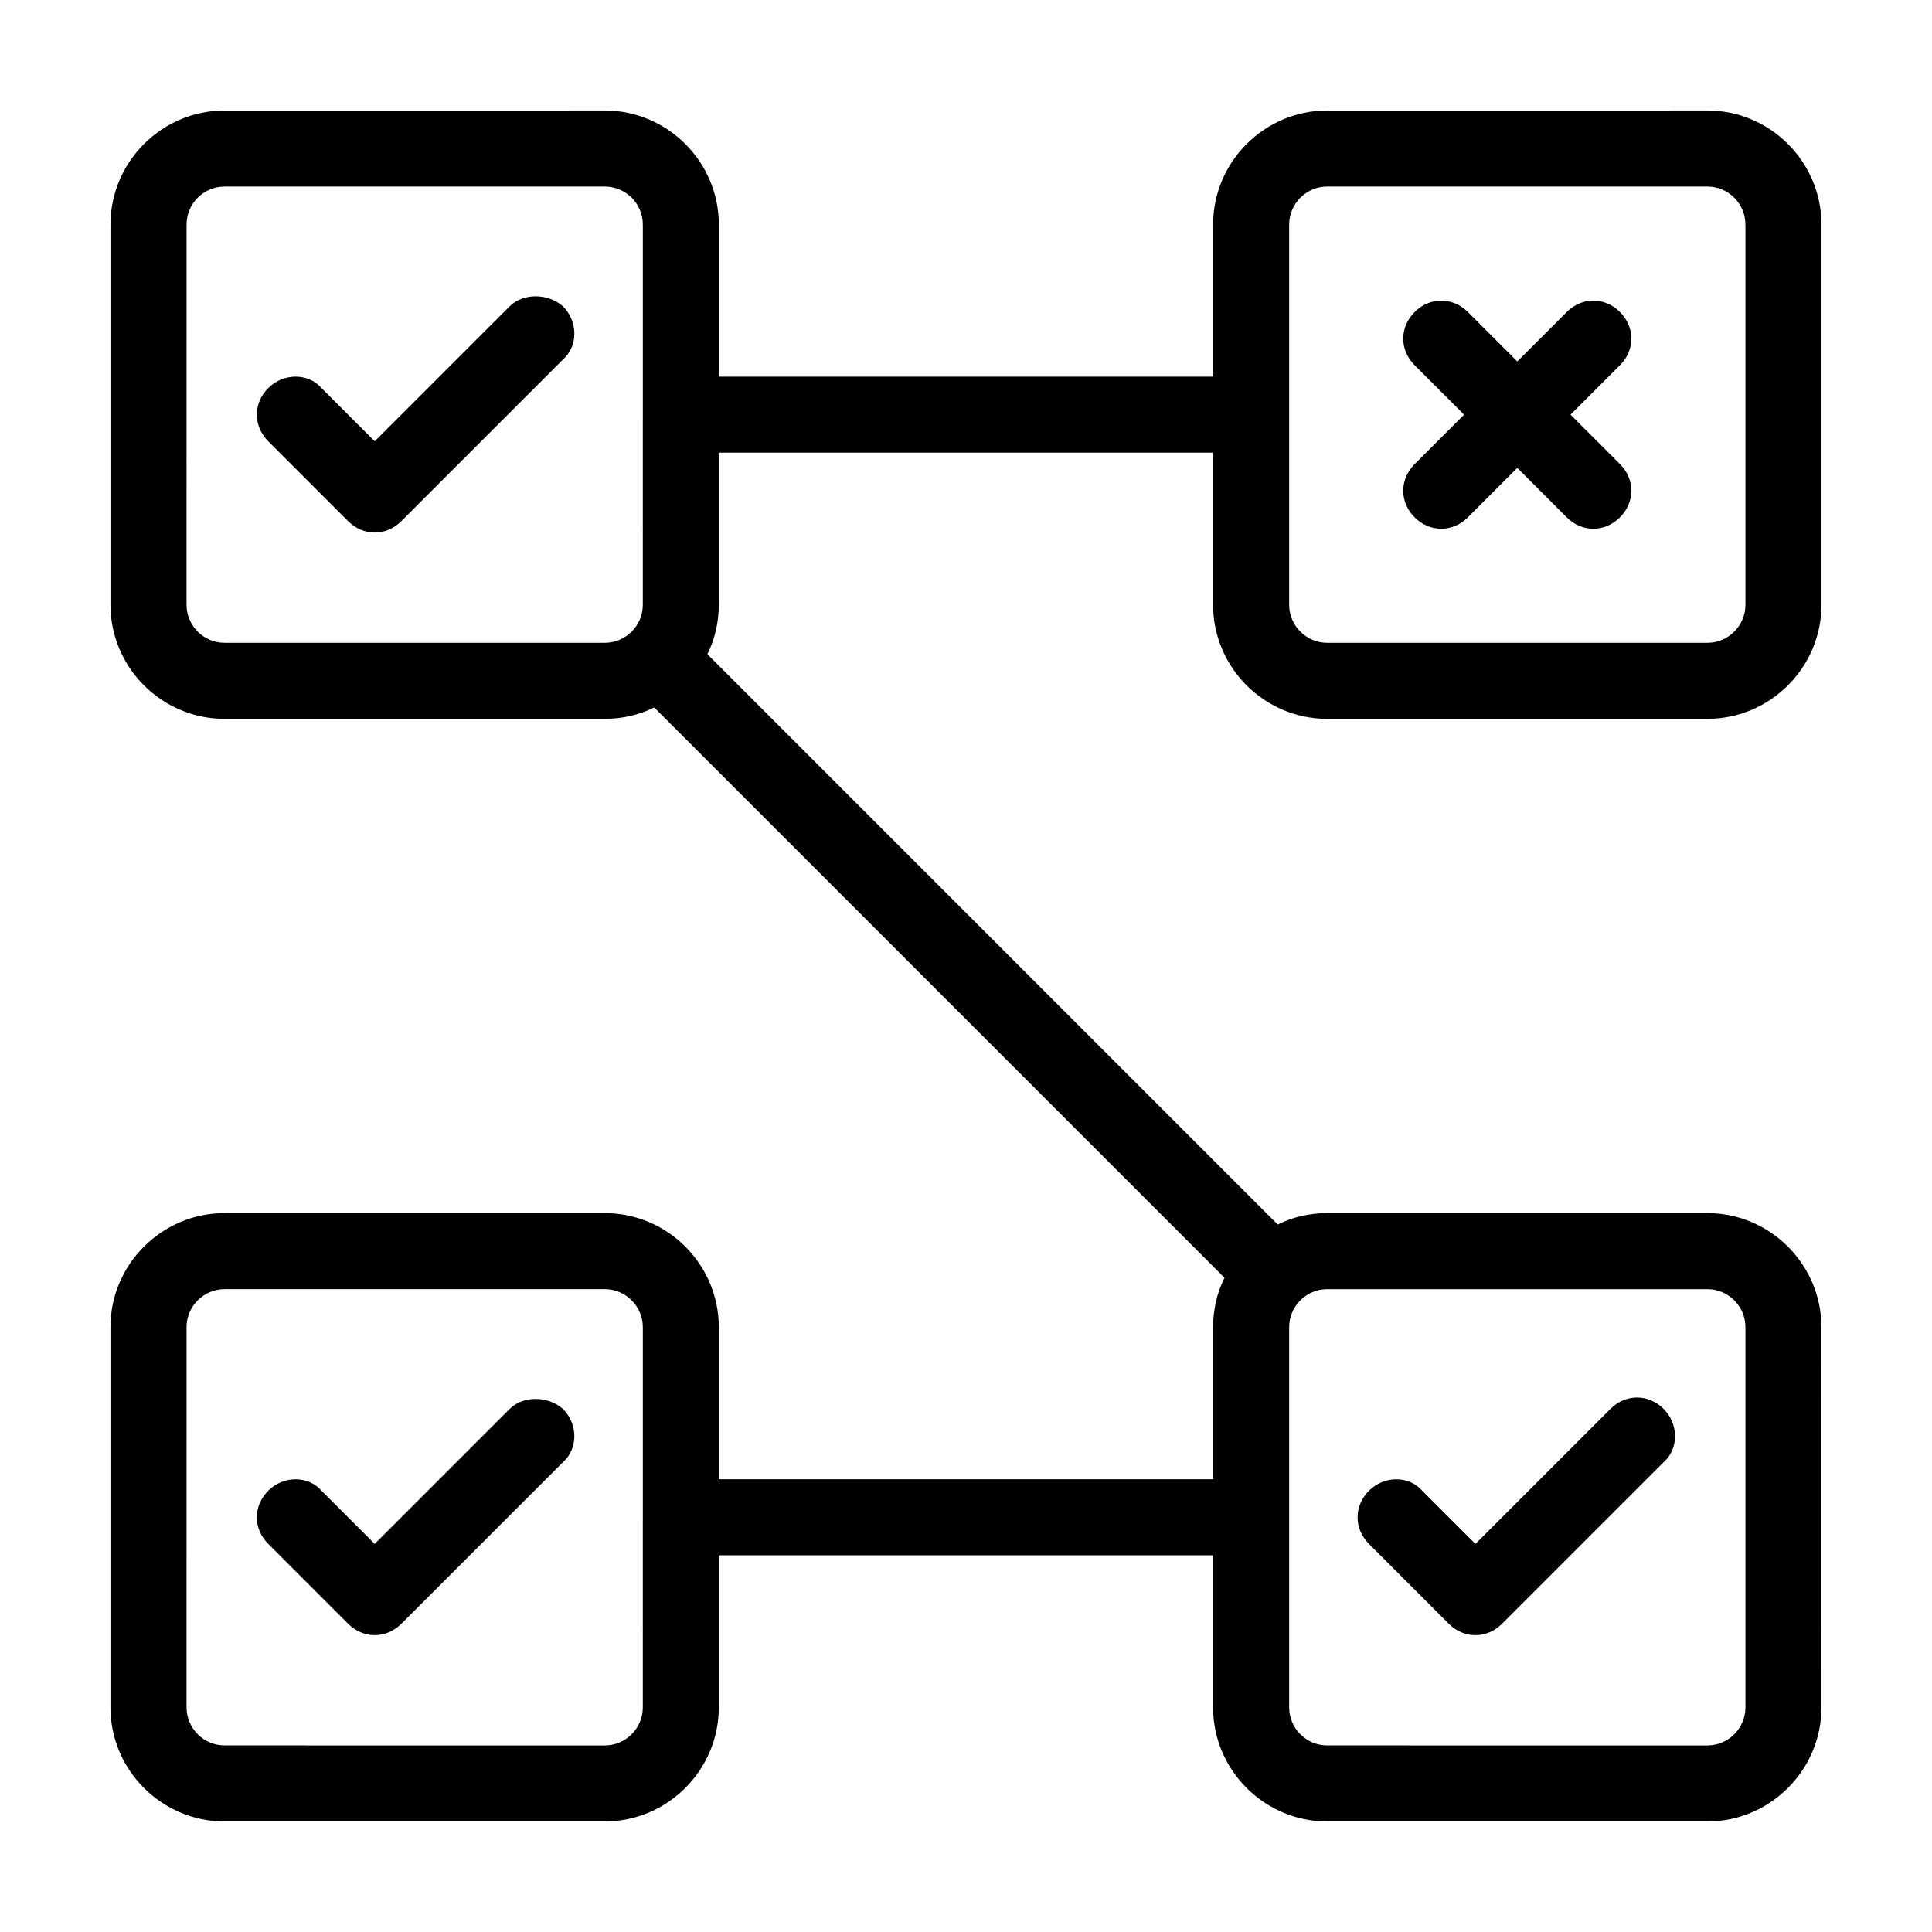
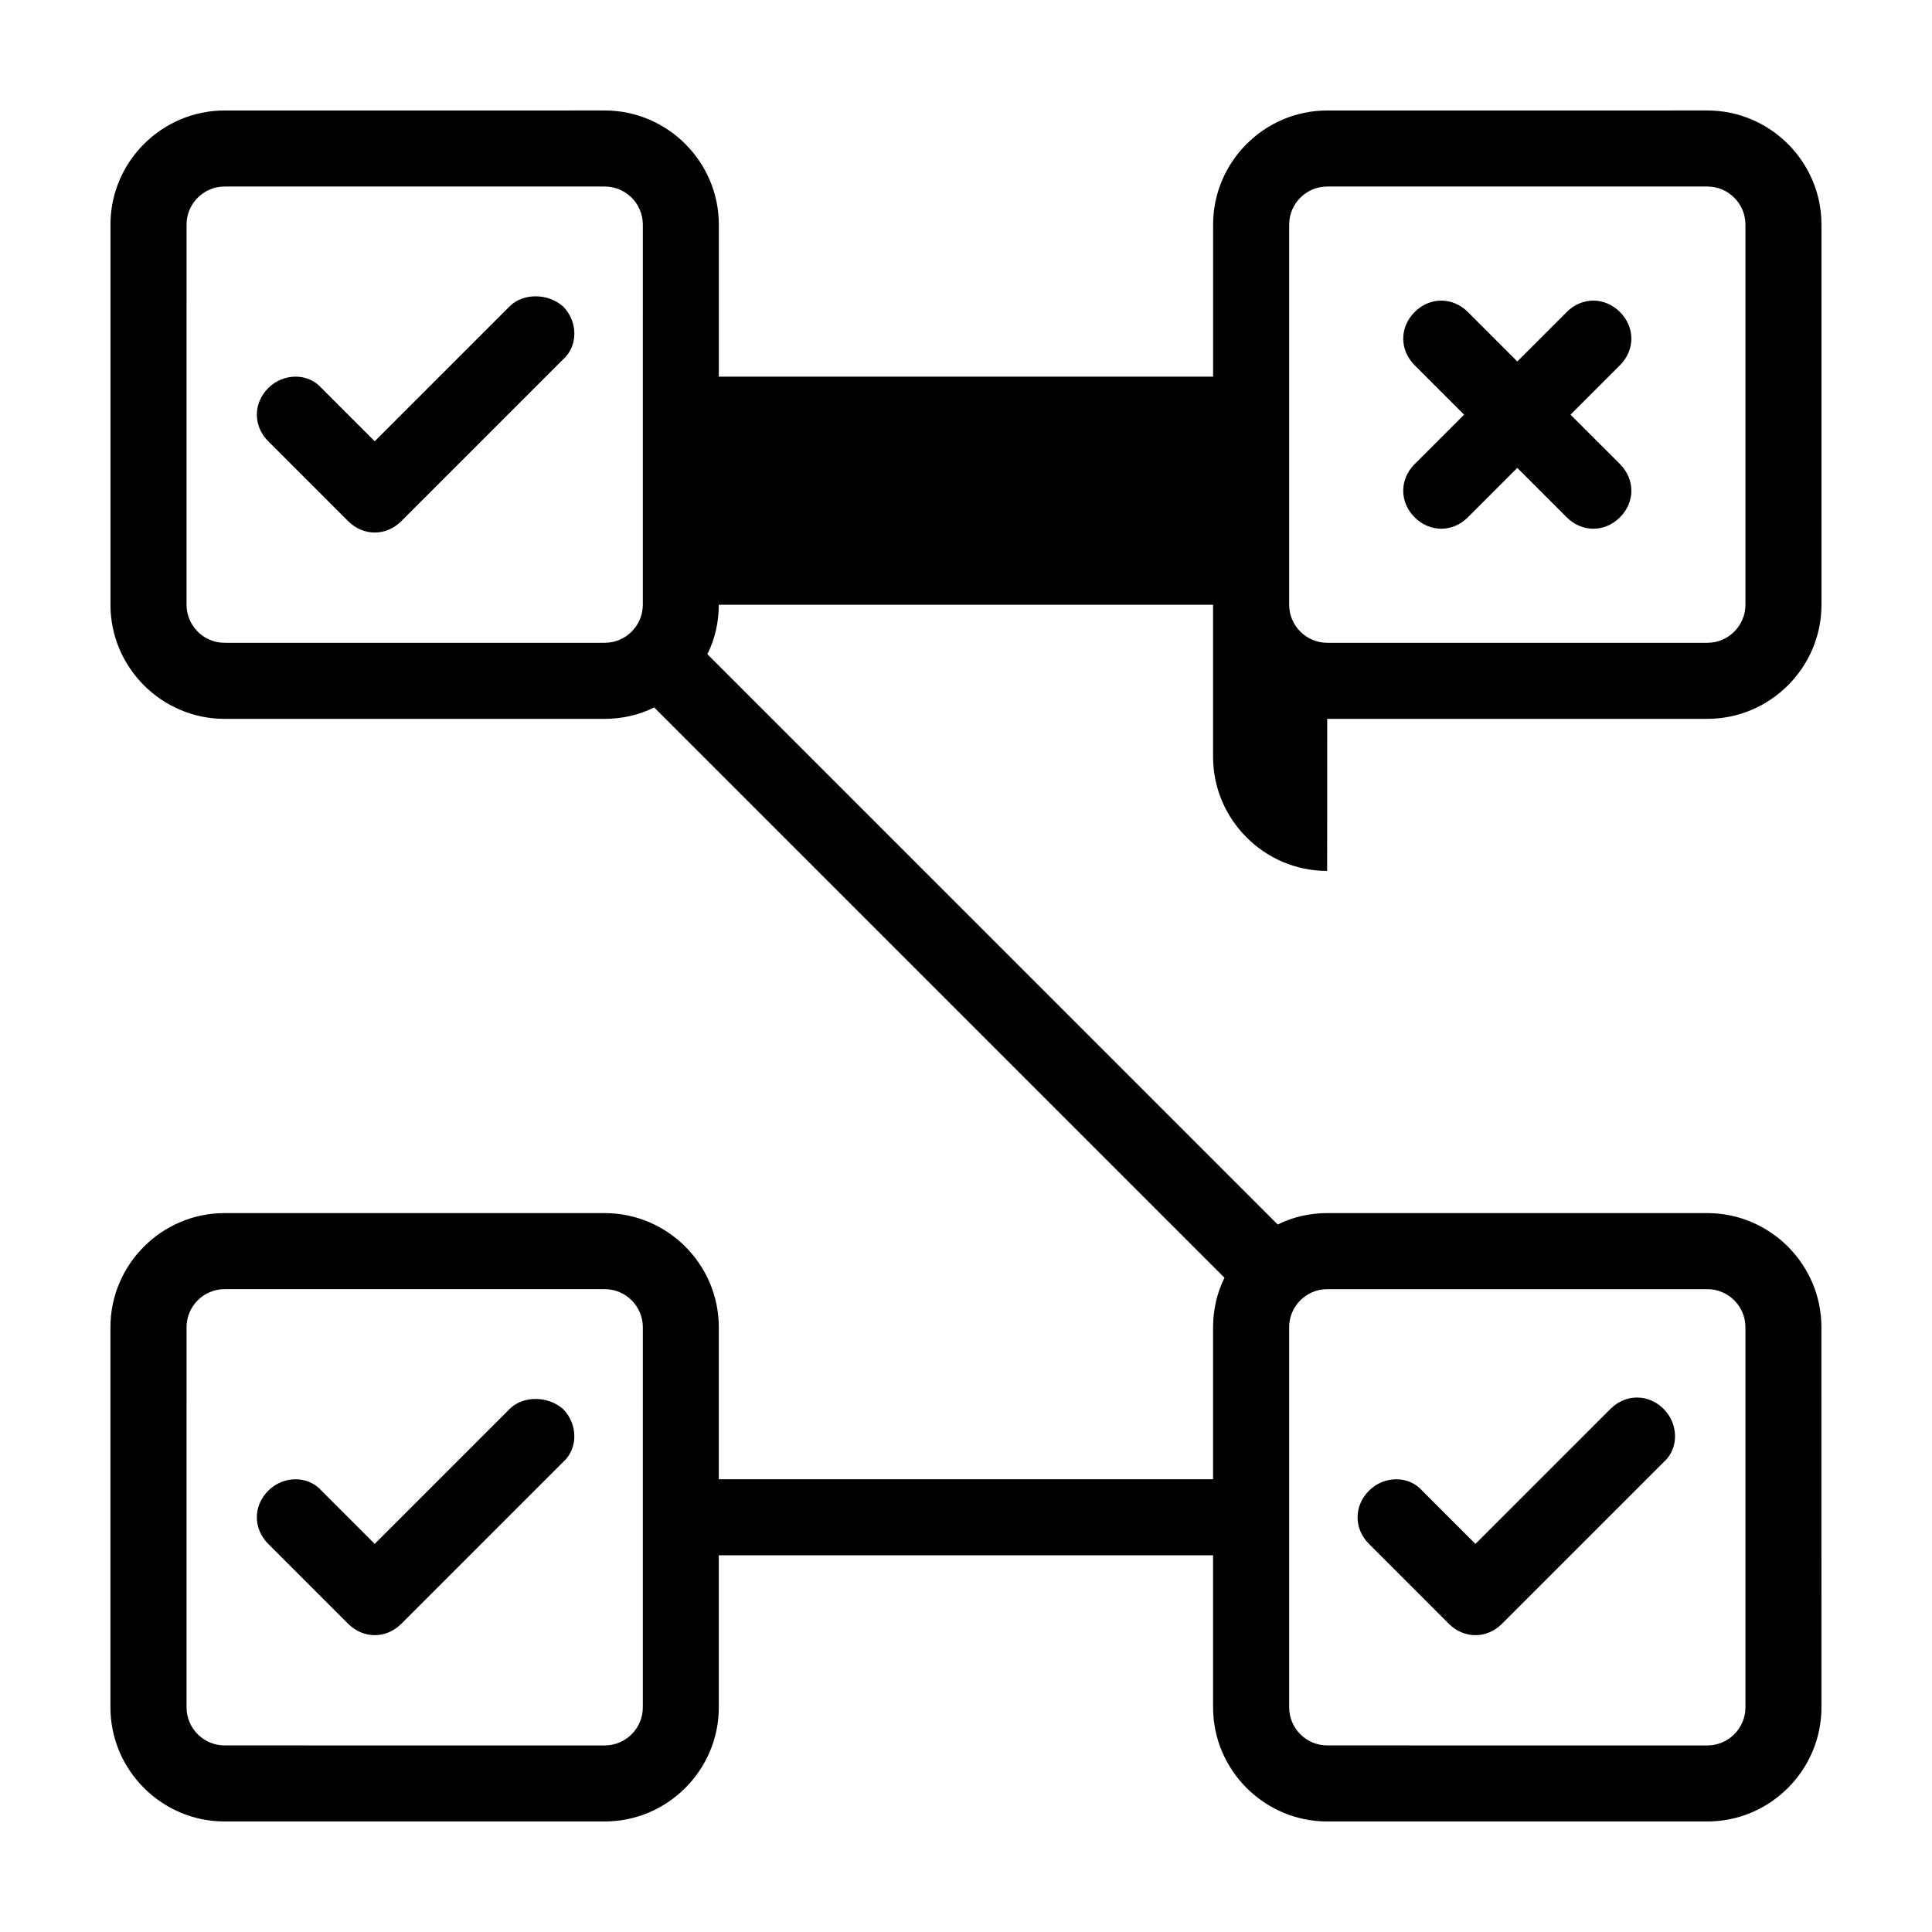
<svg xmlns="http://www.w3.org/2000/svg" fill="#000000" width="800px" height="800px" version="1.1" viewBox="144 144 512 512">
-   <path d="m495.72 334.5h100.76c16.625 0 30.23-13.602 30.23-30.23l-0.004-100.76c0-16.625-13.602-30.23-30.23-30.23l-100.76 0.004c-16.625 0-30.23 13.602-30.23 30.23v40.305l-130.99-0.004v-40.305c0-16.625-13.602-30.23-30.23-30.23l-100.76 0.004c-16.625 0-30.23 13.602-30.23 30.23v100.76c0 16.625 13.602 30.23 30.23 30.23h100.76c4.535 0 9.07-1.008 13.098-3.023l151.14 151.14c-2.016 4.023-3.023 8.559-3.023 13.094v40.305h-130.99v-40.305c0-16.625-13.602-30.23-30.23-30.23h-100.76c-16.625 0-30.23 13.602-30.23 30.23v100.76c0 16.625 13.602 30.23 30.23 30.23h100.76c16.625 0 30.23-13.602 30.23-30.23v-40.305h130.99v40.305c0 16.625 13.602 30.23 30.23 30.23h100.76c16.625 0 30.23-13.602 30.23-30.23l-0.008-100.76c0-16.625-13.602-30.23-30.23-30.23h-100.76c-4.535 0-9.07 1.008-13.098 3.023l-151.14-151.14c2.016-4.031 3.023-8.566 3.023-13.098v-40.305h130.99v40.305c-0.004 16.629 13.602 30.23 30.227 30.23zm-10.078-130.99c0-5.543 4.535-10.078 10.078-10.078h100.76c5.543 0 10.078 4.535 10.078 10.078v100.76c0 5.543-4.535 10.078-10.078 10.078h-100.76c-5.543 0-10.078-4.535-10.078-10.078zm-171.29 100.76c0 5.543-4.535 10.078-10.078 10.078h-100.76c-5.543 0-10.078-4.535-10.078-10.078l0.004-100.76c0-5.543 4.535-10.078 10.078-10.078h100.76c5.543 0 10.078 4.535 10.078 10.078zm0 292.21c0 5.543-4.535 10.078-10.078 10.078l-100.76-0.004c-5.543 0-10.078-4.535-10.078-10.078l0.004-100.76c0-5.543 4.535-10.078 10.078-10.078h100.76c5.543 0 10.078 4.535 10.078 10.078zm171.29-100.76c0-5.543 4.535-10.078 10.078-10.078h100.76c5.543 0 10.078 4.535 10.078 10.078v100.76c0 5.543-4.535 10.078-10.078 10.078l-100.76-0.004c-5.543 0-10.078-4.535-10.078-10.078zm33.254-228.73 13.098-13.098-13.098-13.098c-4.031-4.031-4.031-10.078 0-14.105 4.031-4.031 10.078-4.031 14.105 0l13.098 13.098 13.098-13.098c4.031-4.031 10.078-4.031 14.105 0 4.031 4.031 4.031 10.078 0 14.105l-13.094 13.098 13.098 13.098c4.031 4.031 4.031 10.078 0 14.105-2.016 2.016-4.535 3.023-7.055 3.023-2.519 0-5.039-1.008-7.055-3.023l-13.098-13.098-13.098 13.098c-2.016 2.016-4.535 3.023-7.055 3.023s-5.039-1.008-7.055-3.023c-4.027-4.027-4.027-10.074 0.004-14.105zm-225.71-41.816c4.031 4.031 4.031 10.578 0 14.105l-42.824 42.824c-2.016 2.016-4.535 3.023-7.055 3.023s-5.039-1.008-7.055-3.023l-21.16-21.16c-4.031-4.031-4.031-10.078 0-14.105 4.031-4.031 10.578-4.031 14.105 0l14.105 14.105 35.77-35.77c3.531-3.527 10.082-3.527 14.113 0zm0 292.21c4.031 4.031 4.031 10.578 0 14.105l-42.824 42.824c-2.016 2.016-4.535 3.023-7.055 3.023s-5.039-1.008-7.055-3.023l-21.16-21.16c-4.031-4.031-4.031-10.078 0-14.105 4.031-4.031 10.578-4.031 14.105 0l14.105 14.105 35.77-35.77c3.531-3.527 10.082-3.527 14.113 0zm213.61 35.77c-4.031-4.031-4.031-10.078 0-14.105 4.031-4.031 10.578-4.031 14.105 0l14.105 14.105 35.77-35.77c4.031-4.031 10.078-4.031 14.105 0 4.031 4.031 4.031 10.578 0 14.105l-42.824 42.824c-2.016 2.016-4.535 3.023-7.055 3.023s-5.039-1.008-7.055-3.023z" />
+   <path d="m495.72 334.5h100.76c16.625 0 30.23-13.602 30.23-30.23l-0.004-100.76c0-16.625-13.602-30.23-30.23-30.23l-100.76 0.004c-16.625 0-30.23 13.602-30.23 30.23v40.305l-130.99-0.004v-40.305c0-16.625-13.602-30.23-30.23-30.23l-100.76 0.004c-16.625 0-30.23 13.602-30.23 30.23v100.76c0 16.625 13.602 30.23 30.23 30.23h100.76c4.535 0 9.07-1.008 13.098-3.023l151.14 151.14c-2.016 4.023-3.023 8.559-3.023 13.094v40.305h-130.99v-40.305c0-16.625-13.602-30.23-30.23-30.23h-100.76c-16.625 0-30.23 13.602-30.23 30.23v100.76c0 16.625 13.602 30.23 30.23 30.23h100.76c16.625 0 30.23-13.602 30.23-30.23v-40.305h130.99v40.305c0 16.625 13.602 30.23 30.23 30.23h100.76c16.625 0 30.23-13.602 30.23-30.23l-0.008-100.76c0-16.625-13.602-30.23-30.23-30.23h-100.76c-4.535 0-9.07 1.008-13.098 3.023l-151.14-151.14c2.016-4.031 3.023-8.566 3.023-13.098h130.99v40.305c-0.004 16.629 13.602 30.23 30.227 30.23zm-10.078-130.99c0-5.543 4.535-10.078 10.078-10.078h100.76c5.543 0 10.078 4.535 10.078 10.078v100.76c0 5.543-4.535 10.078-10.078 10.078h-100.76c-5.543 0-10.078-4.535-10.078-10.078zm-171.29 100.76c0 5.543-4.535 10.078-10.078 10.078h-100.76c-5.543 0-10.078-4.535-10.078-10.078l0.004-100.76c0-5.543 4.535-10.078 10.078-10.078h100.76c5.543 0 10.078 4.535 10.078 10.078zm0 292.21c0 5.543-4.535 10.078-10.078 10.078l-100.76-0.004c-5.543 0-10.078-4.535-10.078-10.078l0.004-100.76c0-5.543 4.535-10.078 10.078-10.078h100.76c5.543 0 10.078 4.535 10.078 10.078zm171.29-100.76c0-5.543 4.535-10.078 10.078-10.078h100.76c5.543 0 10.078 4.535 10.078 10.078v100.76c0 5.543-4.535 10.078-10.078 10.078l-100.76-0.004c-5.543 0-10.078-4.535-10.078-10.078zm33.254-228.73 13.098-13.098-13.098-13.098c-4.031-4.031-4.031-10.078 0-14.105 4.031-4.031 10.078-4.031 14.105 0l13.098 13.098 13.098-13.098c4.031-4.031 10.078-4.031 14.105 0 4.031 4.031 4.031 10.078 0 14.105l-13.094 13.098 13.098 13.098c4.031 4.031 4.031 10.078 0 14.105-2.016 2.016-4.535 3.023-7.055 3.023-2.519 0-5.039-1.008-7.055-3.023l-13.098-13.098-13.098 13.098c-2.016 2.016-4.535 3.023-7.055 3.023s-5.039-1.008-7.055-3.023c-4.027-4.027-4.027-10.074 0.004-14.105zm-225.71-41.816c4.031 4.031 4.031 10.578 0 14.105l-42.824 42.824c-2.016 2.016-4.535 3.023-7.055 3.023s-5.039-1.008-7.055-3.023l-21.16-21.16c-4.031-4.031-4.031-10.078 0-14.105 4.031-4.031 10.578-4.031 14.105 0l14.105 14.105 35.77-35.77c3.531-3.527 10.082-3.527 14.113 0zm0 292.21c4.031 4.031 4.031 10.578 0 14.105l-42.824 42.824c-2.016 2.016-4.535 3.023-7.055 3.023s-5.039-1.008-7.055-3.023l-21.16-21.16c-4.031-4.031-4.031-10.078 0-14.105 4.031-4.031 10.578-4.031 14.105 0l14.105 14.105 35.77-35.77c3.531-3.527 10.082-3.527 14.113 0zm213.61 35.77c-4.031-4.031-4.031-10.078 0-14.105 4.031-4.031 10.578-4.031 14.105 0l14.105 14.105 35.77-35.77c4.031-4.031 10.078-4.031 14.105 0 4.031 4.031 4.031 10.578 0 14.105l-42.824 42.824c-2.016 2.016-4.535 3.023-7.055 3.023s-5.039-1.008-7.055-3.023z" />
</svg>